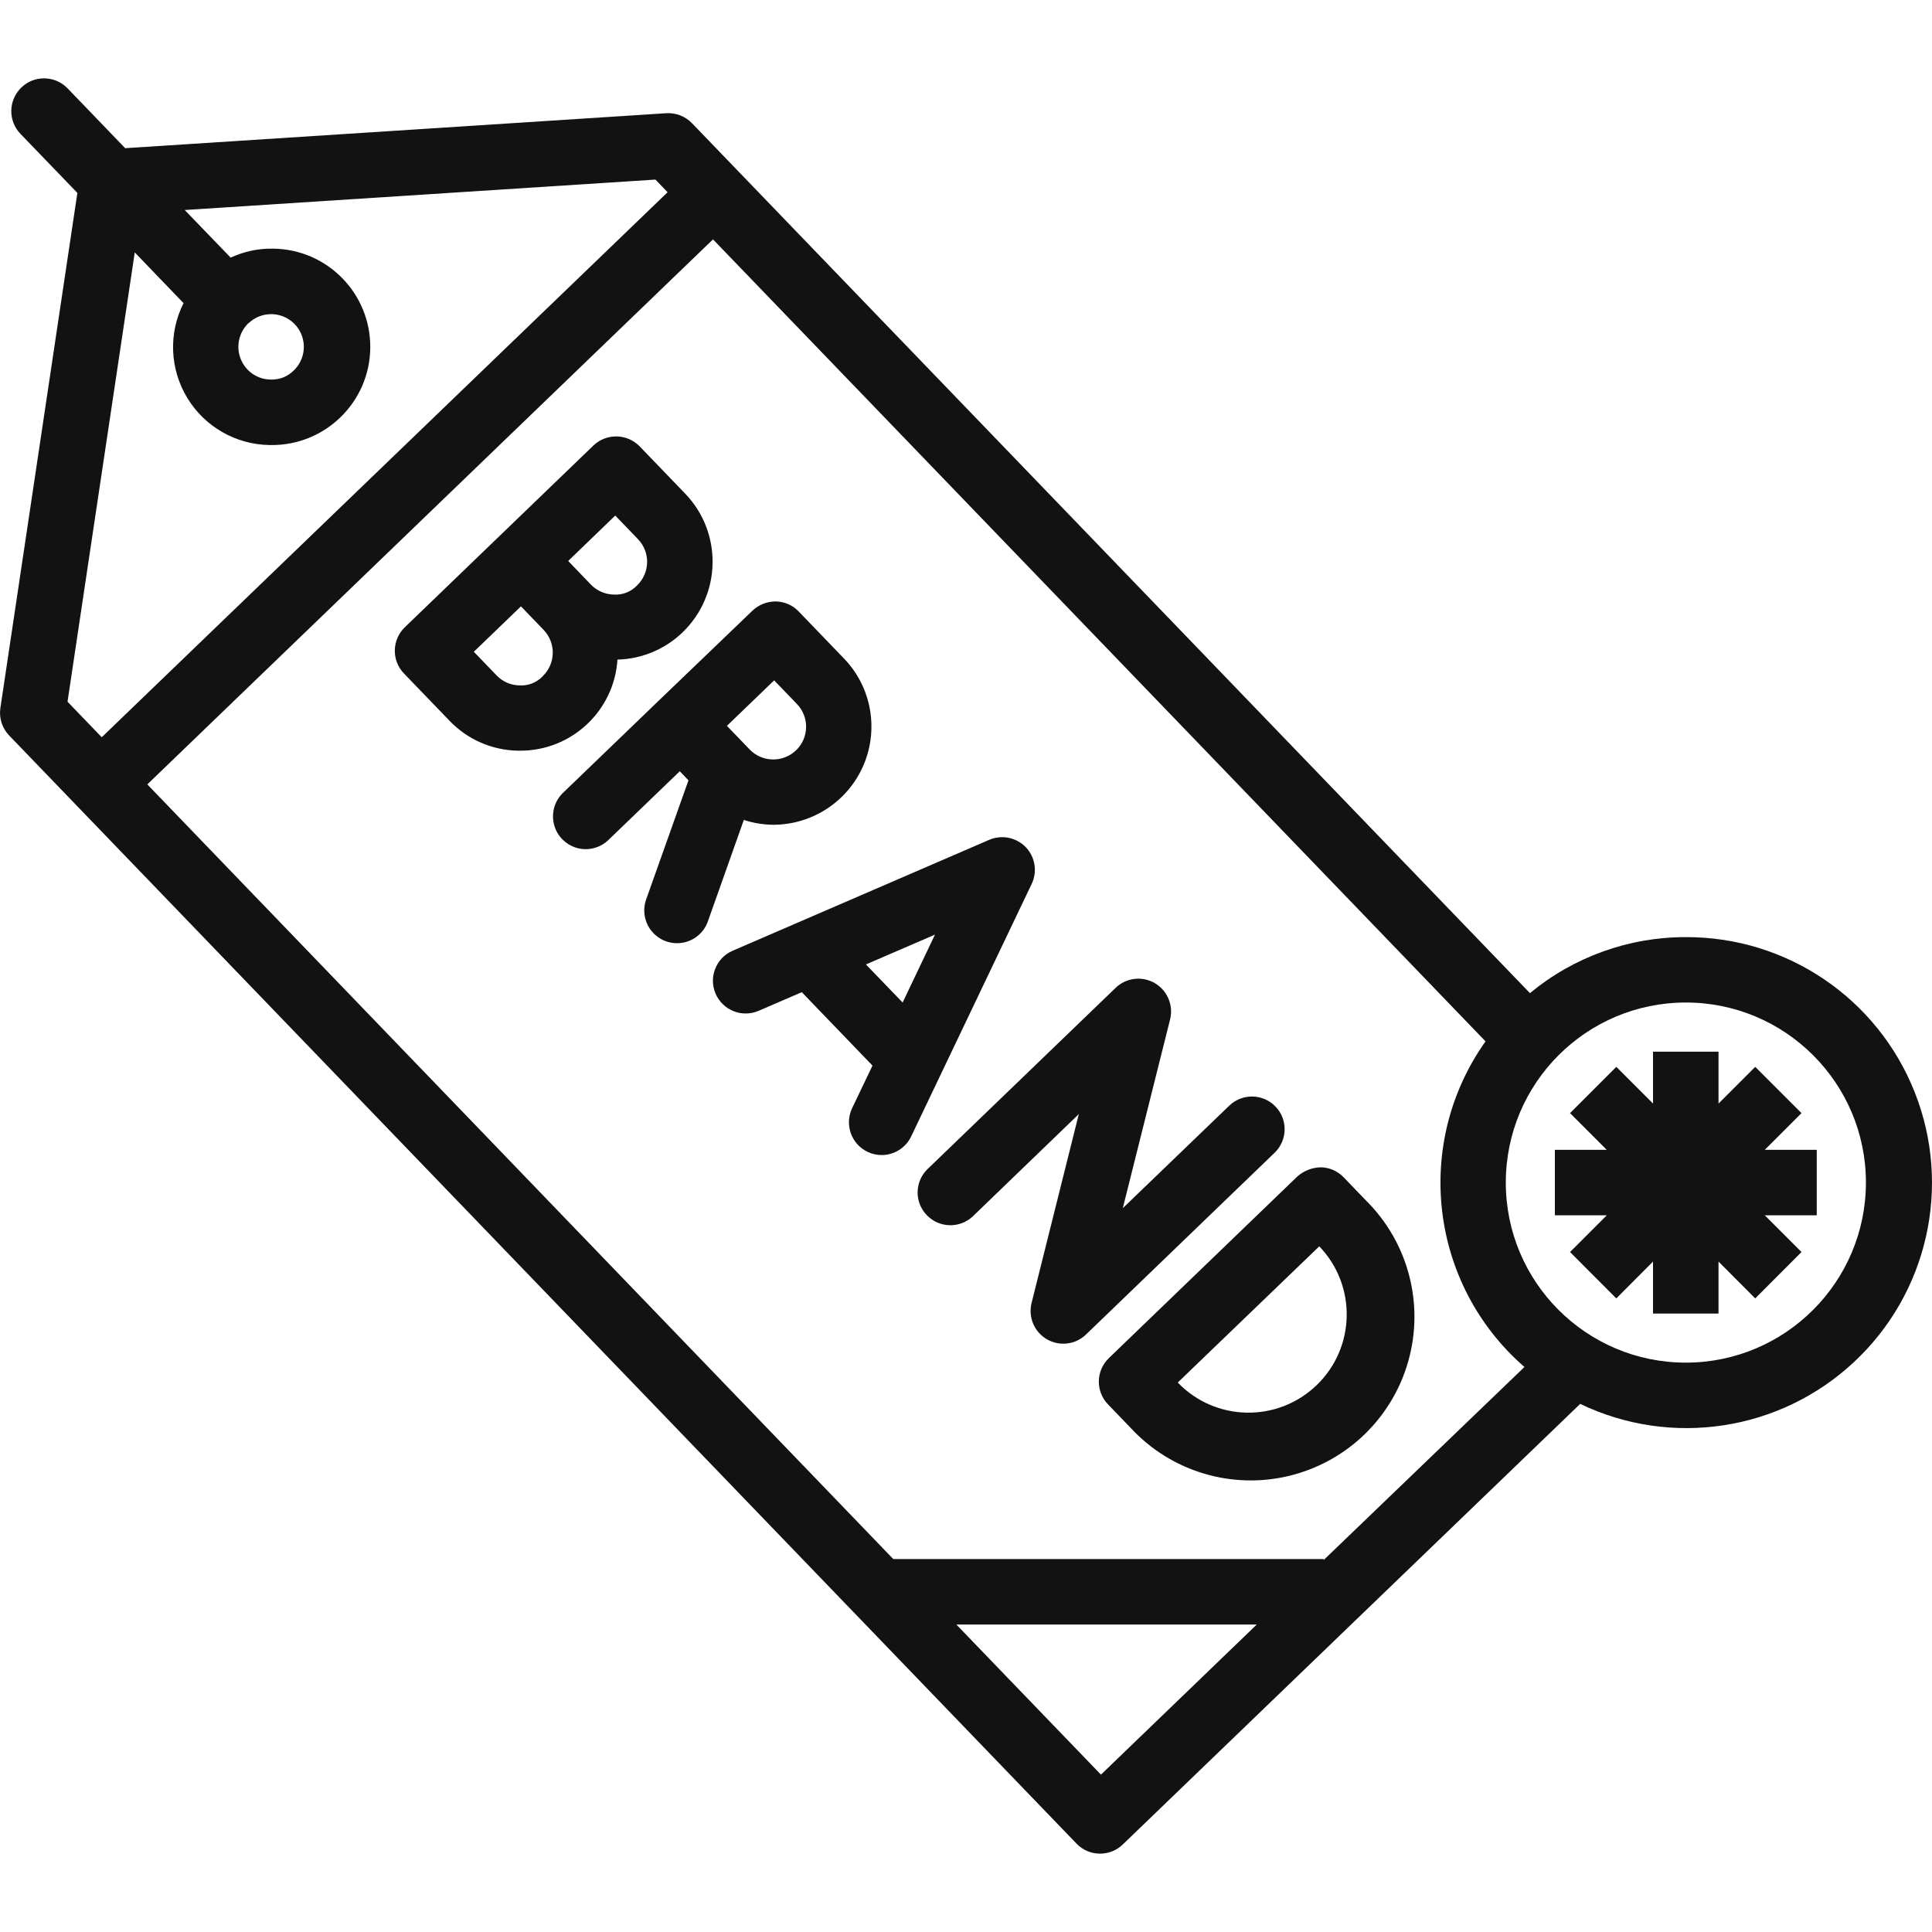
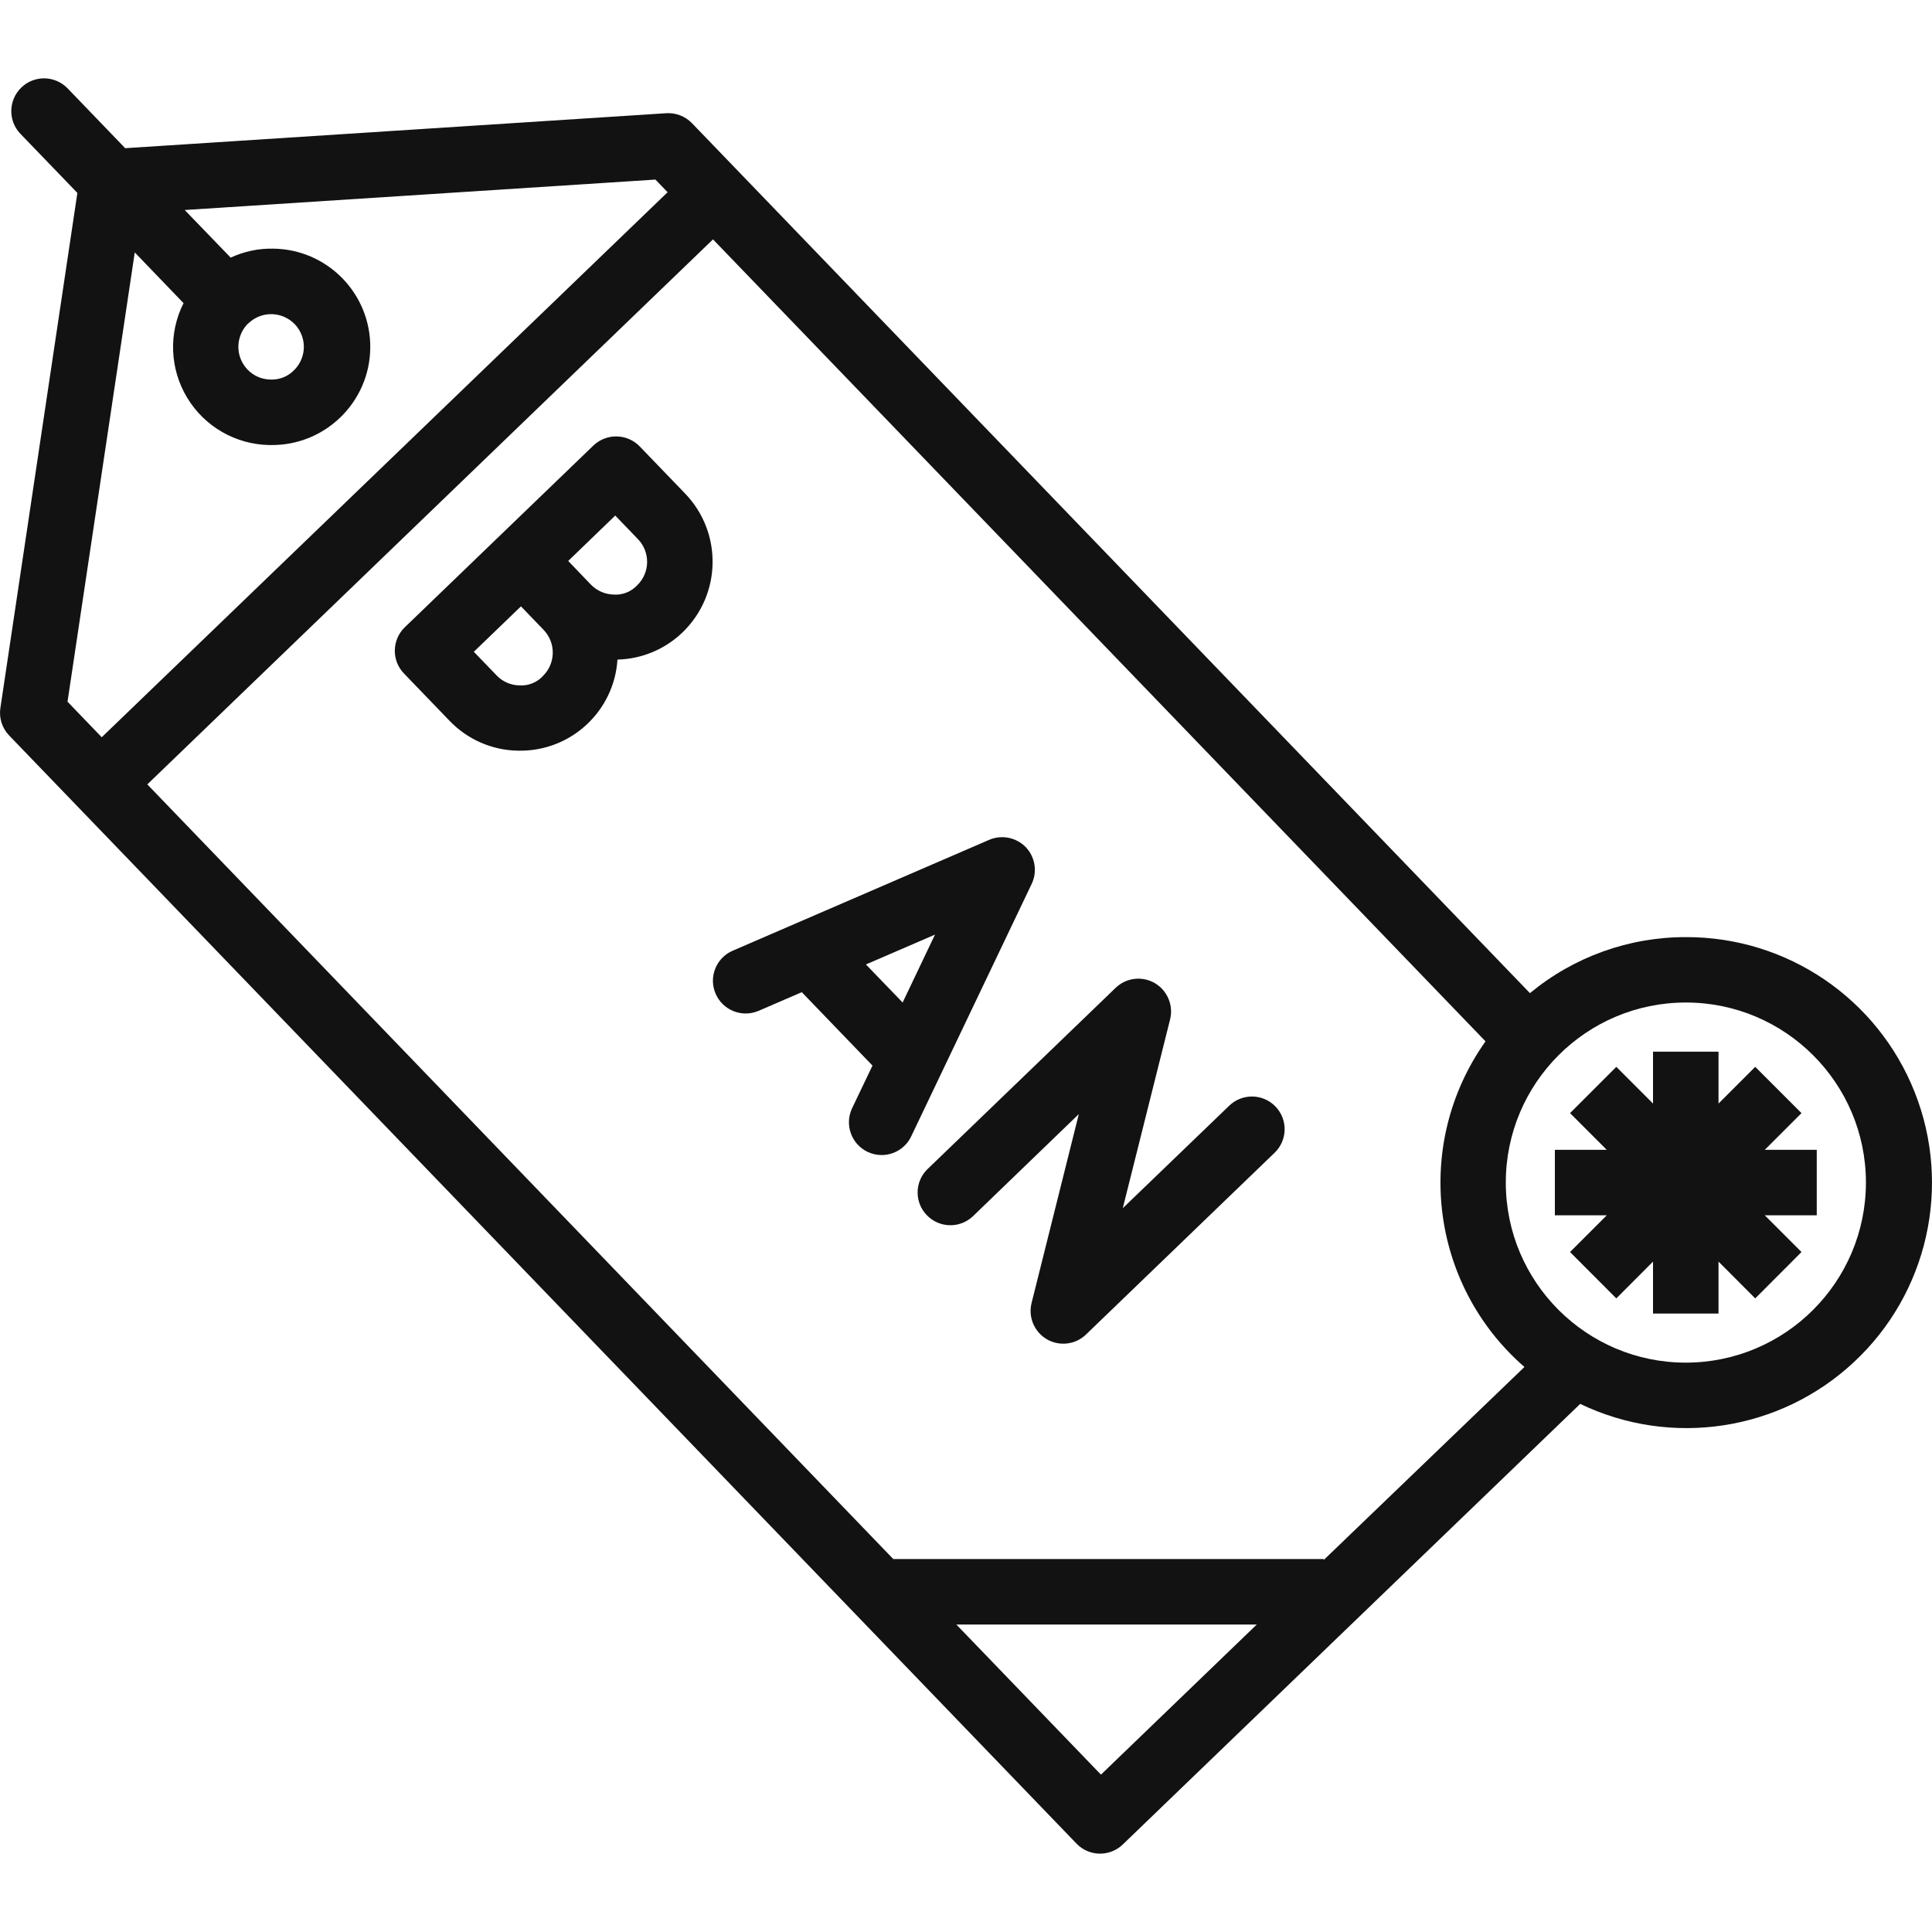
<svg xmlns="http://www.w3.org/2000/svg" width="20" height="20" viewBox="0 0 20 20" fill="none">
  <g clip-path="url(#clip0_2139_2052)">
-     <path d="M8.005 8.538C8.413 8.537 8.78 8.294 8.94 7.919C9.099 7.544 9.02 7.11 8.737 6.817L8.268 6.33C8.206 6.265 8.121 6.228 8.031 6.226C7.942 6.226 7.855 6.259 7.79 6.321L6.811 7.261L5.835 8.201C5.744 8.284 5.705 8.41 5.734 8.53C5.762 8.65 5.854 8.744 5.972 8.778C6.091 8.811 6.218 8.777 6.304 8.69L7.037 7.984L7.127 8.078L6.69 9.308C6.648 9.423 6.671 9.551 6.75 9.644C6.829 9.737 6.952 9.781 7.072 9.758C7.191 9.736 7.29 9.65 7.329 9.535L7.7 8.488C7.799 8.52 7.901 8.537 8.005 8.538ZM8.014 7.043L8.249 7.287C8.38 7.422 8.376 7.637 8.241 7.767C8.105 7.897 7.89 7.893 7.76 7.758L7.525 7.514L8.014 7.043Z" fill="#121212" />
    <path d="M6.394 6.828C6.645 6.821 6.884 6.721 7.065 6.547C7.47 6.157 7.482 5.514 7.092 5.109L6.622 4.621C6.492 4.487 6.278 4.483 6.143 4.612L4.191 6.493C4.056 6.623 4.052 6.838 4.182 6.972L4.652 7.46C4.838 7.655 5.094 7.767 5.363 7.771H5.383C5.916 7.773 6.358 7.359 6.392 6.828L6.394 6.828ZM6.369 5.337L6.604 5.581C6.734 5.716 6.73 5.93 6.595 6.06C6.533 6.126 6.444 6.161 6.354 6.155C6.264 6.153 6.179 6.116 6.116 6.051L5.882 5.807L6.369 5.337ZM5.619 7C5.556 7.066 5.468 7.101 5.377 7.095C5.287 7.094 5.202 7.056 5.14 6.991L4.905 6.747L5.393 6.277L5.628 6.521C5.757 6.656 5.753 6.869 5.619 6.999V7Z" fill="#121212" />
    <path d="M10.619 8.77C10.521 8.669 10.37 8.638 10.24 8.694L7.582 9.843C7.412 9.918 7.334 10.116 7.408 10.287C7.482 10.458 7.679 10.537 7.851 10.465L8.3 10.271L9.032 11.031L8.821 11.472C8.741 11.641 8.812 11.843 8.981 11.924C9.027 11.946 9.076 11.957 9.127 11.957C9.257 11.957 9.376 11.882 9.432 11.765L10.679 9.152C10.741 9.024 10.716 8.872 10.619 8.77ZM8.964 9.984L9.679 9.675L9.344 10.378L8.964 9.984Z" fill="#121212" />
    <path d="M13.204 11.455C13.074 11.32 12.86 11.316 12.725 11.446L11.623 12.507L12.113 10.552C12.149 10.406 12.084 10.253 11.954 10.177C11.823 10.101 11.658 10.121 11.549 10.226L9.597 12.107C9.468 12.237 9.466 12.447 9.594 12.579C9.721 12.712 9.931 12.719 10.067 12.595L11.168 11.533L10.679 13.488C10.642 13.635 10.707 13.788 10.837 13.864C10.968 13.94 11.133 13.92 11.242 13.815L13.194 11.934C13.329 11.805 13.334 11.59 13.204 11.455V11.455Z" fill="#121212" />
-     <path d="M13.91 12.188C13.848 12.123 13.762 12.085 13.672 12.084C13.583 12.086 13.498 12.119 13.431 12.178L11.479 14.059C11.344 14.189 11.34 14.403 11.47 14.538L11.705 14.782C12.121 15.232 12.749 15.422 13.345 15.278C13.941 15.134 14.413 14.68 14.579 14.089C14.745 13.499 14.579 12.865 14.145 12.432L13.91 12.188ZM13.63 14.339C13.225 14.729 12.582 14.717 12.192 14.312L13.657 12.902C14.046 13.306 14.034 13.95 13.63 14.339Z" fill="#121212" />
    <path d="M18.269 11.903L18.649 11.523L18.17 11.044L17.79 11.424V10.887H17.112V11.424L16.732 11.044L16.253 11.523L16.633 11.903H16.096V12.581H16.633L16.253 12.961L16.732 13.441L17.112 13.06V13.598H17.79V13.06L18.17 13.441L18.649 12.961L18.269 12.581H18.807V11.903H18.269Z" fill="#121212" />
    <path d="M17.452 9.701C16.863 9.7 16.292 9.905 15.838 10.281L7.164 1.276C7.095 1.204 6.997 1.166 6.898 1.172L1.296 1.534L0.7 0.915C0.57 0.78 0.355 0.776 0.221 0.906C0.086 1.036 0.082 1.25 0.211 1.385L0.801 1.997L0.004 7.329C-0.012 7.433 0.022 7.538 0.095 7.614L11.144 19.085C11.274 19.22 11.488 19.224 11.623 19.094L16.358 14.533C17.301 14.986 18.425 14.815 19.19 14.102C19.956 13.39 20.206 12.281 19.822 11.309C19.438 10.336 18.498 9.698 17.452 9.701V9.701ZM1.395 2.613L1.9 3.138C1.743 3.449 1.757 3.819 1.938 4.118C2.118 4.416 2.439 4.601 2.788 4.607H2.807C3.368 4.612 3.828 4.161 3.833 3.6C3.838 3.038 3.387 2.579 2.826 2.574C2.675 2.571 2.525 2.603 2.388 2.667L1.912 2.174L6.785 1.859L6.911 1.99L1.053 7.632L0.699 7.264L1.395 2.613ZM2.572 3.347C2.635 3.286 2.719 3.252 2.806 3.252H2.813C2.95 3.255 3.072 3.339 3.122 3.467C3.172 3.595 3.14 3.74 3.041 3.835C2.978 3.899 2.89 3.933 2.8 3.929C2.663 3.927 2.541 3.842 2.491 3.714C2.441 3.587 2.473 3.441 2.571 3.346L2.572 3.347ZM11.397 18.371L9.9 16.817H13.01L11.397 18.371ZM13.703 16.149V16.139H9.247L1.525 8.12L7.381 2.478L15.378 10.78C14.626 11.841 14.8 13.298 15.781 14.151L13.703 16.149ZM17.452 14.106C16.422 14.106 15.588 13.271 15.588 12.242C15.588 11.213 16.422 10.378 17.452 10.378C18.481 10.378 19.316 11.213 19.316 12.242C19.315 13.271 18.481 14.105 17.452 14.106Z" fill="#121212" />
  </g>
  <defs>
    <clipPath id="clip0_2139_2052">
      <rect width="20" height="20" fill="white" />
    </clipPath>
  </defs>
</svg>